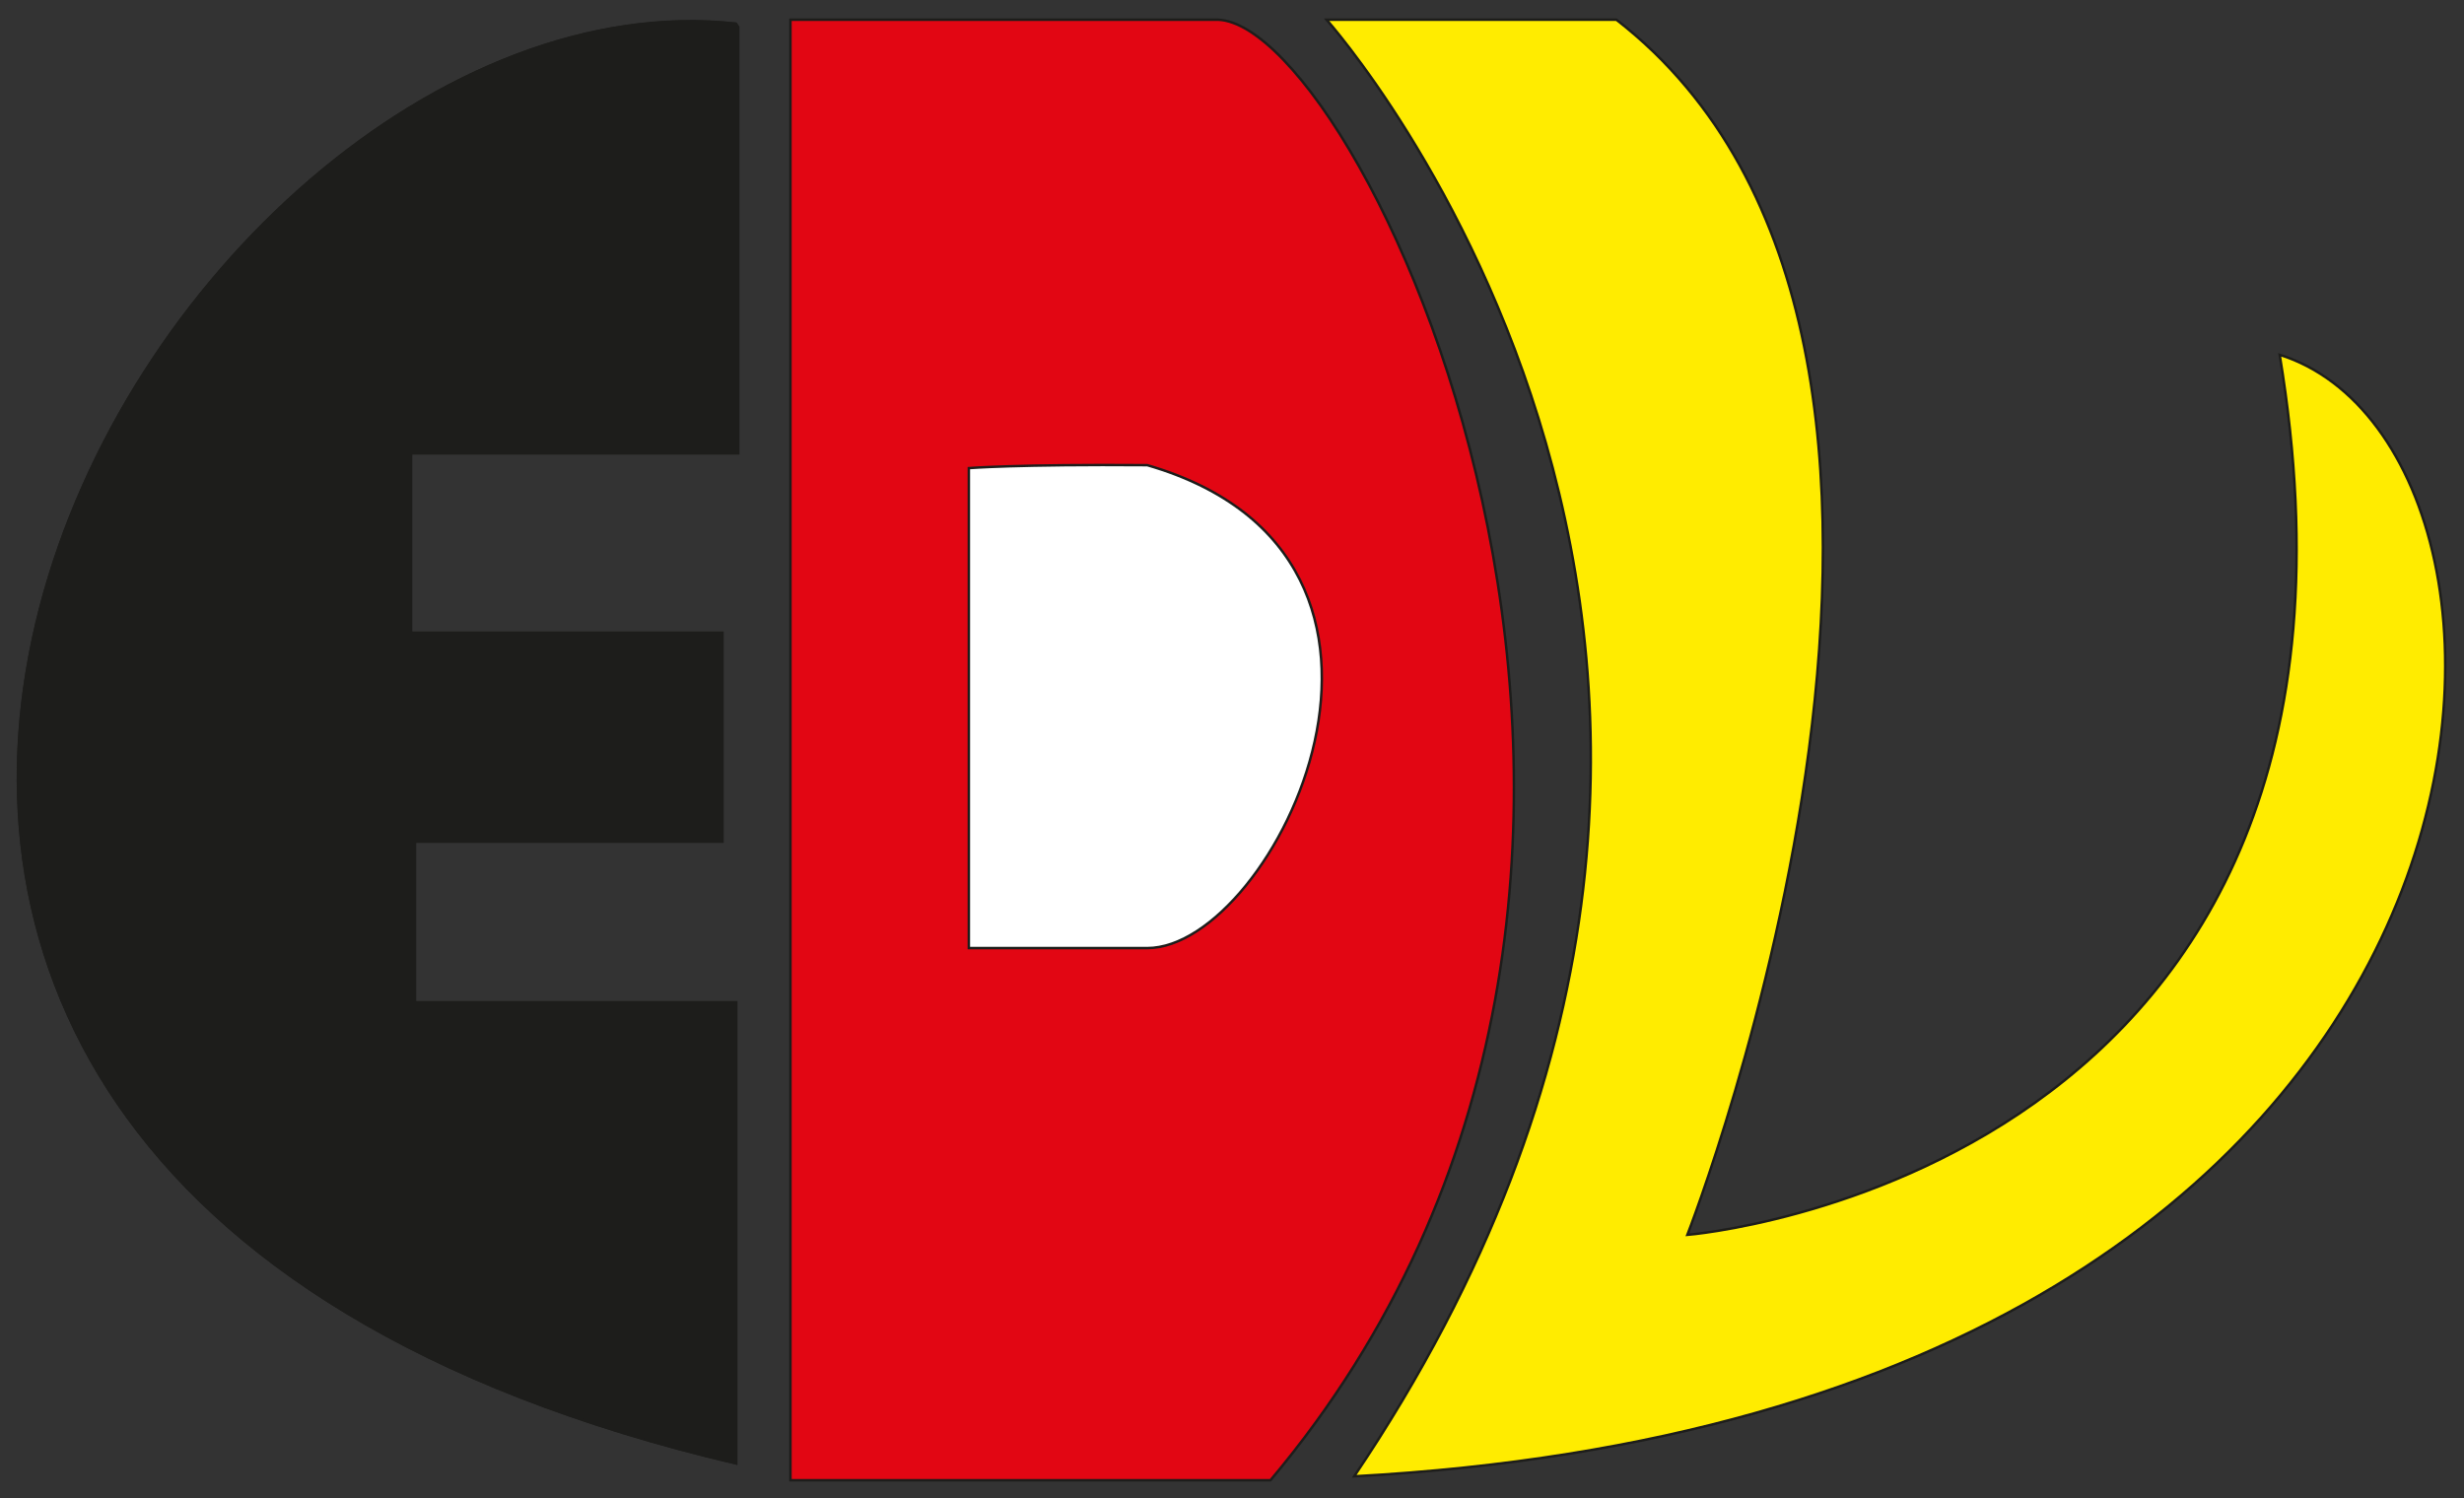
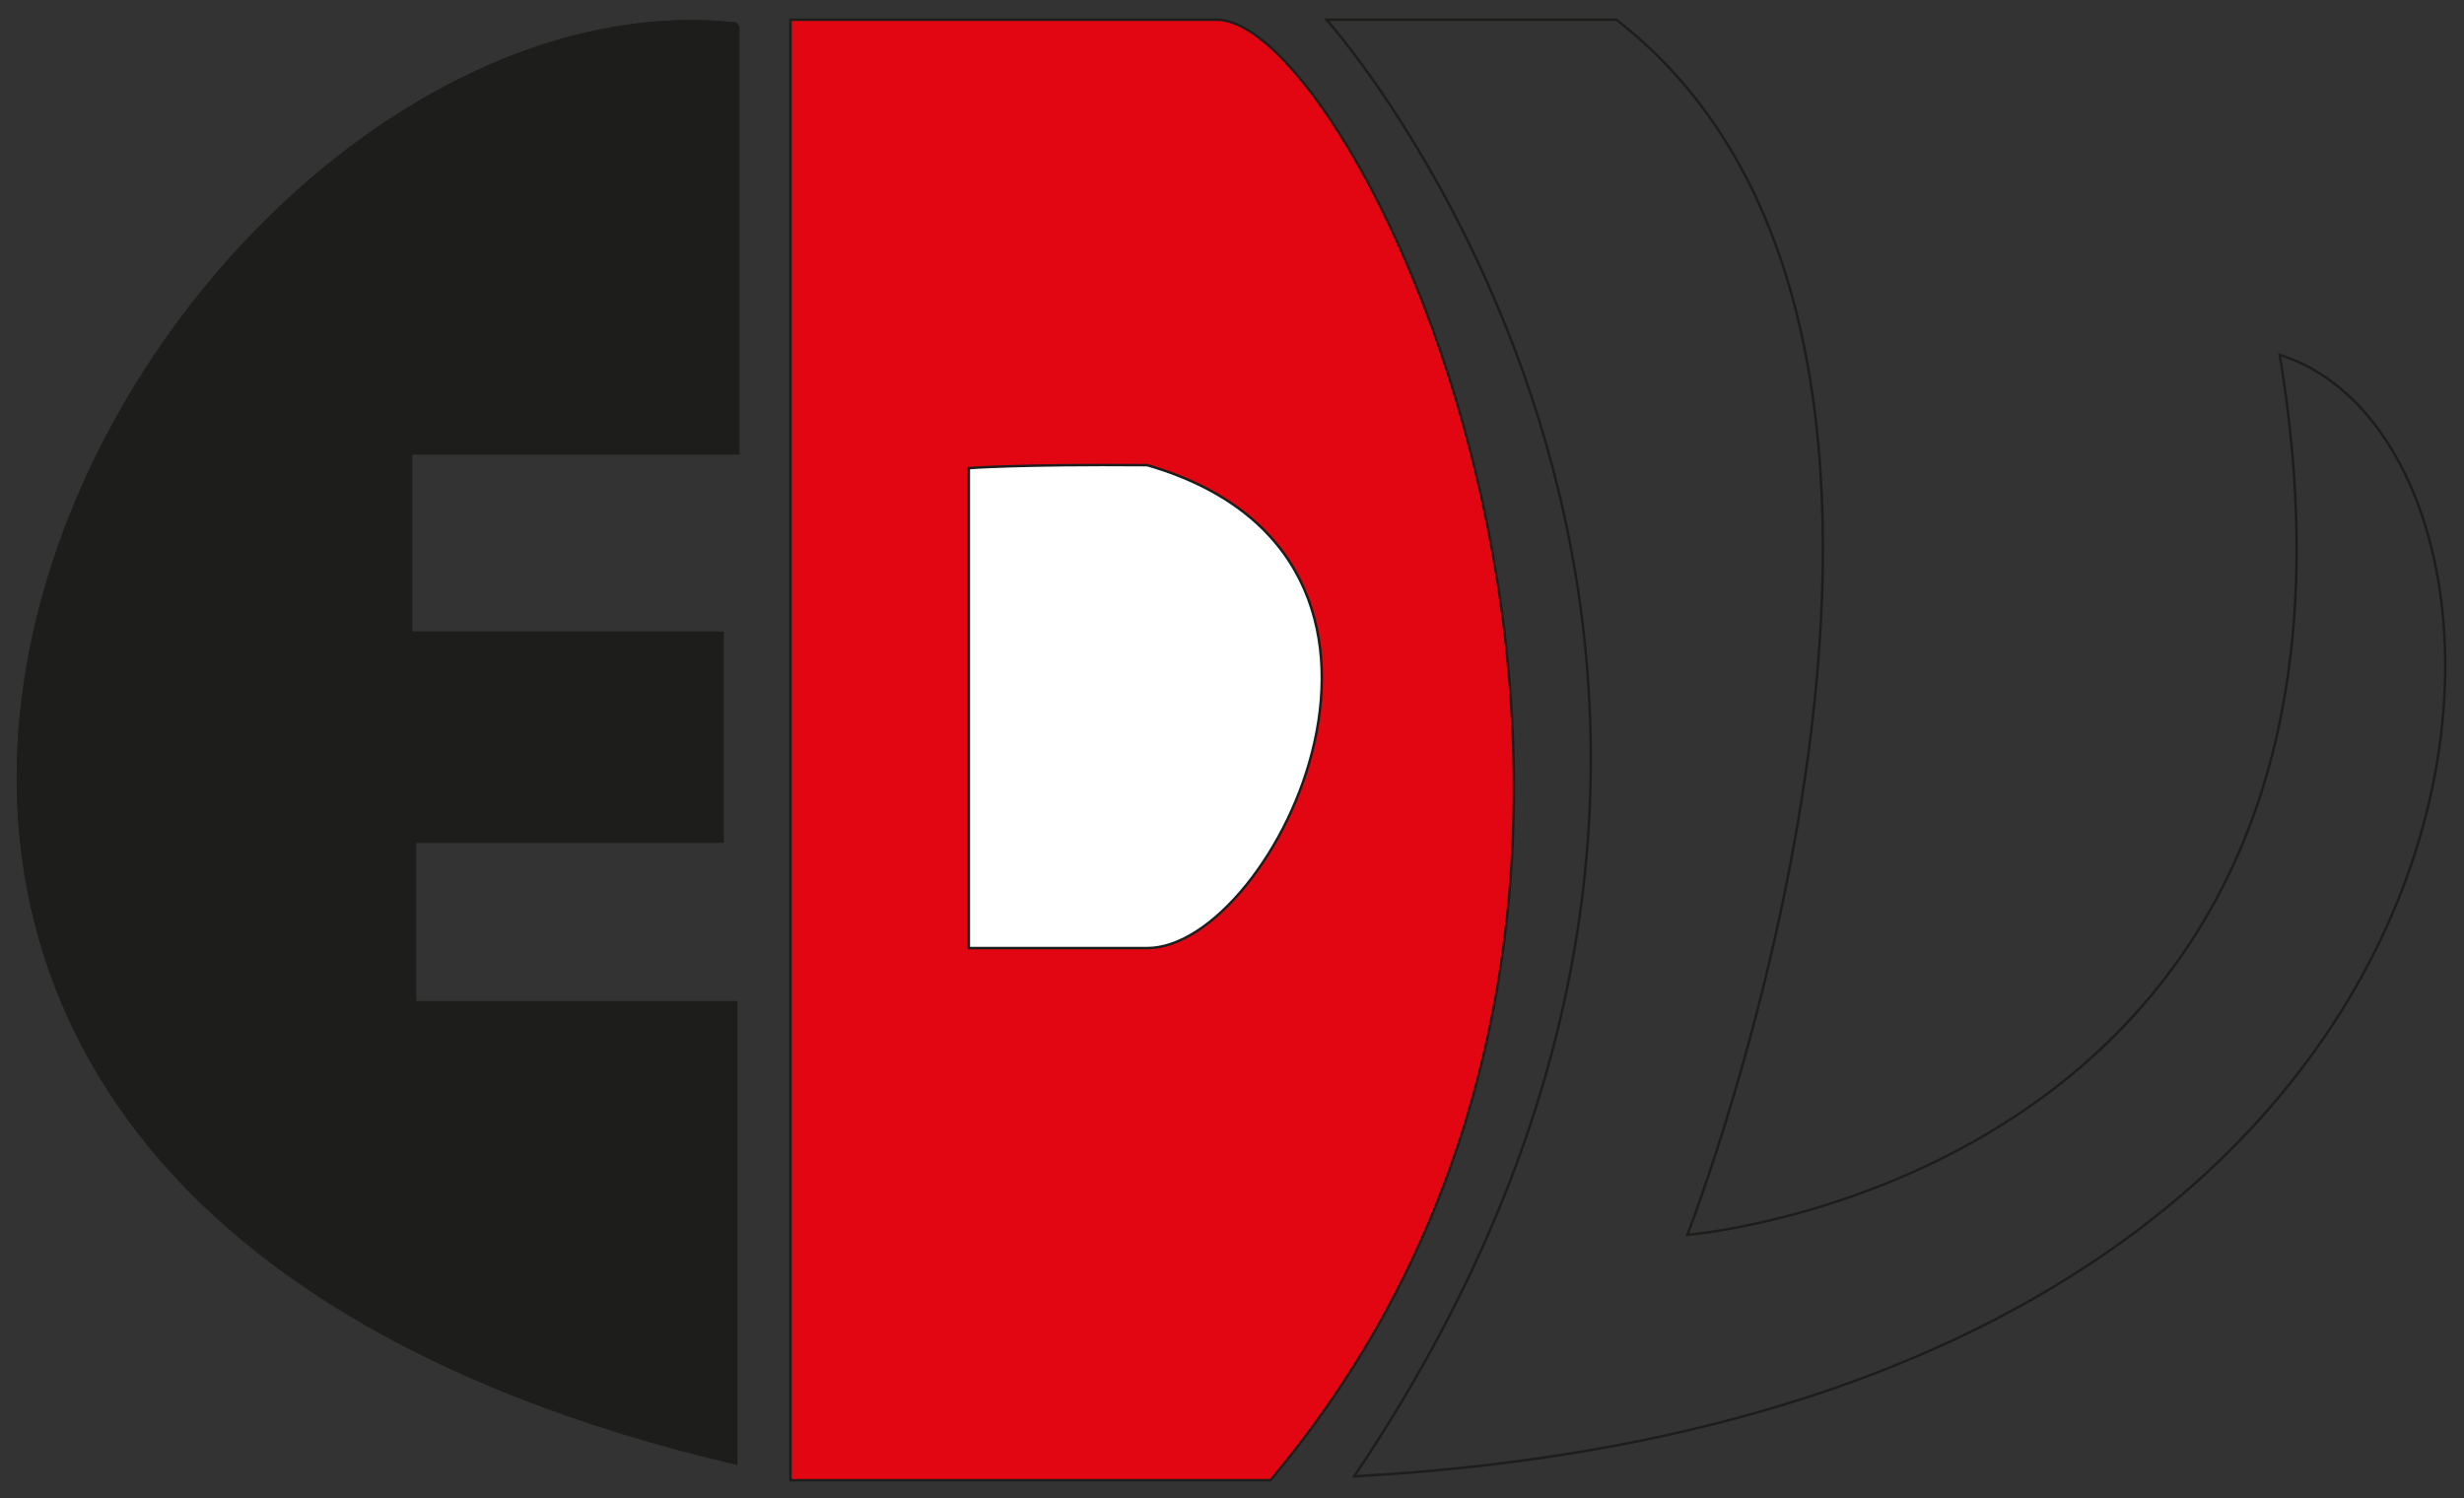
<svg xmlns="http://www.w3.org/2000/svg" version="1.1" id="Ebene_1" x="0px" y="0px" viewBox="0 0 250 152" style="enable-background:new 0 0 250 152;" xml:space="preserve">
  <rect x="0" y="0" width="250" height="152" fill="#333333" stroke="none" />
  <style type="text/css">
	.st0{fill:#1D1D1B;}
	.st1{fill:none;stroke:#1D1D1B;stroke-width:0.216;stroke-miterlimit:22.926;}
	.st2{fill:none;stroke:#1D1D1B;stroke-width:0.25;}
	.st3{fill:#FFEC00;}
	.st4{fill:#E20613;}
	.st5{fill:#FFFFFF;}
</style>
  <path class="st0" d="M74.7,2.4c-59.3-6.5-129,115.8,0,146.1v-46.8H42.1V85.4h31.2V64.2H41.7V46h33.2V2.7L74.7,2.4z" />
  <path class="st1" d="M74.7,2.4c-59.3-6.5-129,115.8,0,146.1v-46.8H42.1V85.4h31.2V64.2H41.7V46h33.2V2.7L74.7,2.4z" />
  <path class="st2" d="M74.7,2.4c-59.3-6.5-129,115.8,0,146.1v-46.8H42.1V85.4h31.2V64.2H41.7V46h33.2V2.7" />
-   <path class="st3" d="M134.6,2H164c42.5,33,7.2,123.3,7.2,123.3s73.9-5.9,60.1-89.3c31,9.8,29.2,107.1-93.9,113.8  C193,67.3,134.6,2,134.6,2" />
  <path class="st2" d="M134.6,2H164c42.5,33,7.2,123.3,7.2,123.3s73.9-5.9,60.1-89.3c31,9.8,29.2,107.1-93.9,113.8  C193,67.3,134.6,2,134.6,2z" />
  <path class="st4" d="M80.2,150.2h48.7c51-60.7,9.6-147.6-5.3-148.2H80.2V150.2z" />
  <path class="st2" d="M80.2,150.2h48.7c51-60.7,9.6-147.6-5.3-148.2H80.2V150.2z" />
  <path class="st5" d="M98.3,47.5v48.7h18.1c12.9,0,32.4-39.6,0-49C103.2,47.1,98.3,47.5,98.3,47.5" />
  <path class="st2" d="M98.3,47.5v48.7h18.1c12.9,0,32.4-39.6,0-49C103.2,47.1,98.3,47.5,98.3,47.5z" />
</svg>